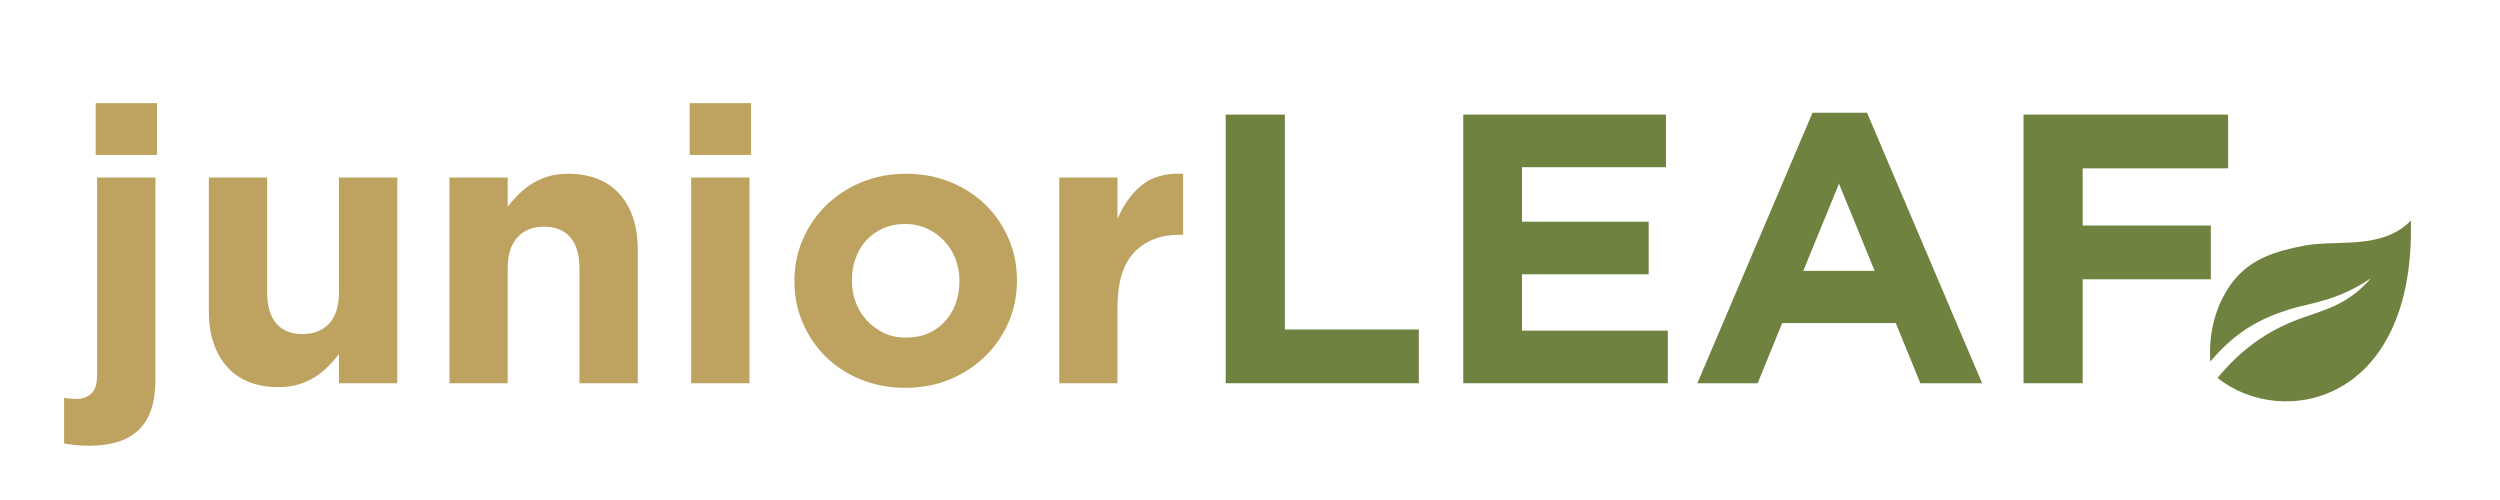
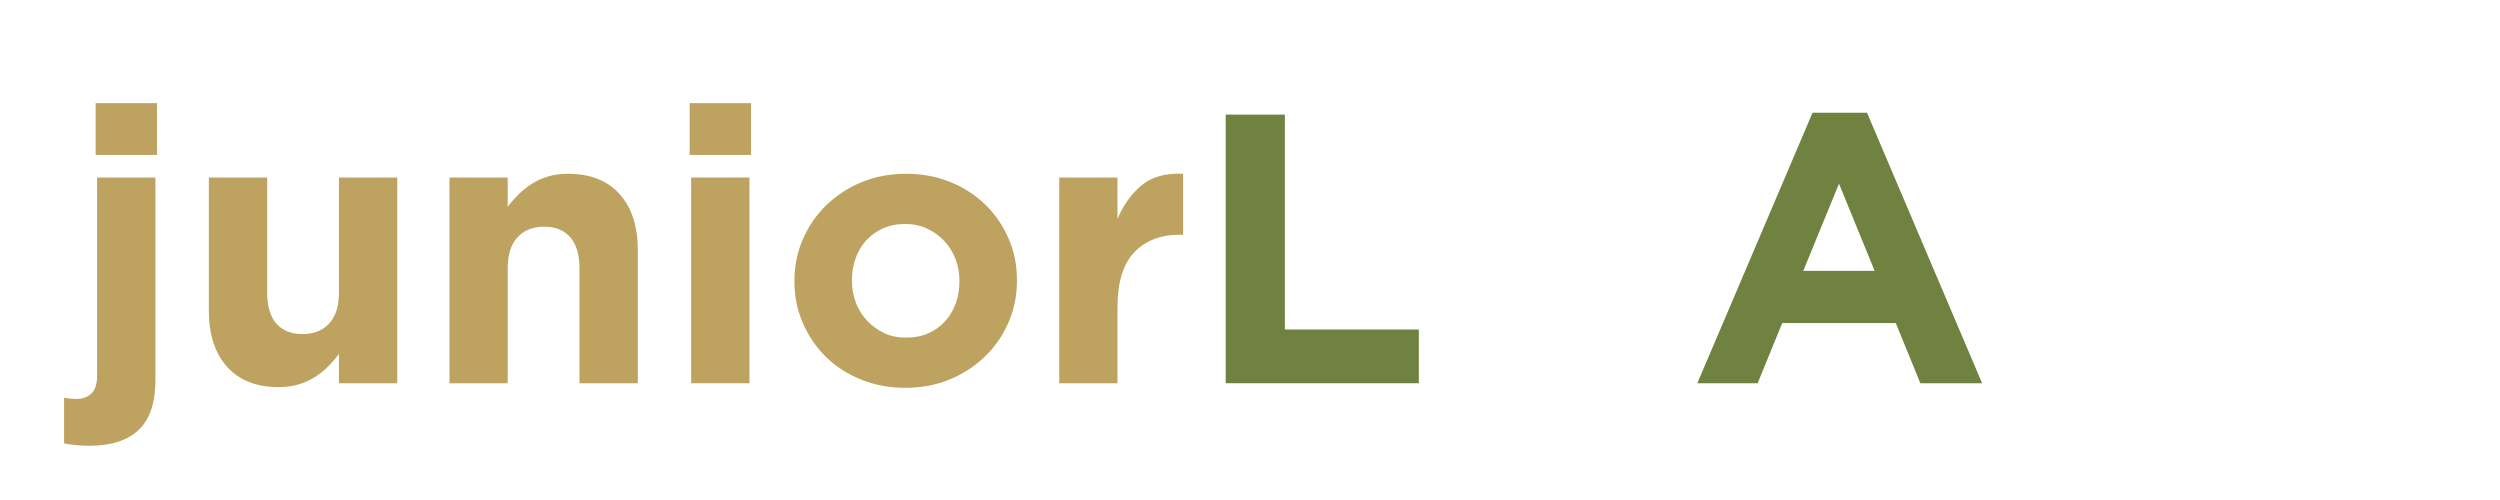
<svg xmlns="http://www.w3.org/2000/svg" version="1.0" preserveAspectRatio="xMidYMid meet" height="100" viewBox="0 0 375 75" zoomAndPan="magnify" width="500">
  <defs>
    <g />
    <clipPath id="d34942d538">
      <path clip-rule="nonzero" d="M 331.168 33.043 L 361.918 33.043 L 361.918 61 L 331.168 61 Z M 331.168 33.043" />
    </clipPath>
  </defs>
  <g fill-opacity="1" fill="#bea25f">
    <g transform="translate(10.254, 57.487)">
      <g>
        <path d="M 4.094 -42.016 L 13.297 -42.016 L 13.297 -34.25 L 4.094 -34.25 Z M 3.172 9.375 C 2.359 9.375 1.672 9.344 1.109 9.281 C 0.555 9.227 -0.023 9.145 -0.641 9.031 L -0.641 2.188 C 0.055 2.301 0.672 2.359 1.203 2.359 C 2.129 2.359 2.879 2.086 3.453 1.547 C 4.023 1.016 4.312 0.098 4.312 -1.203 L 4.312 -30.859 L 13.062 -30.859 L 13.062 -0.516 C 13.062 2.898 12.227 5.398 10.562 6.984 C 8.895 8.578 6.43 9.375 3.172 9.375 Z M 3.172 9.375" />
      </g>
    </g>
  </g>
  <g fill-opacity="1" fill="#bea25f">
    <g transform="translate(27.638, 57.487)">
      <g>
        <path d="M 14.156 0.578 C 10.82 0.578 8.242 -0.438 6.422 -2.469 C 4.598 -4.508 3.688 -7.312 3.688 -10.875 L 3.688 -30.859 L 12.438 -30.859 L 12.438 -13.641 C 12.438 -11.566 12.895 -10.004 13.812 -8.953 C 14.738 -7.898 16.047 -7.375 17.734 -7.375 C 19.422 -7.375 20.754 -7.898 21.734 -8.953 C 22.711 -10.004 23.203 -11.566 23.203 -13.641 L 23.203 -30.859 L 31.953 -30.859 L 31.953 0 L 23.203 0 L 23.203 -4.375 C 22.703 -3.719 22.156 -3.094 21.562 -2.5 C 20.969 -1.906 20.305 -1.379 19.578 -0.922 C 18.848 -0.461 18.039 -0.098 17.156 0.172 C 16.27 0.441 15.27 0.578 14.156 0.578 Z M 14.156 0.578" />
      </g>
    </g>
  </g>
  <g fill-opacity="1" fill="#bea25f">
    <g transform="translate(63.499, 57.487)">
      <g>
        <path d="M 3.922 -30.859 L 12.656 -30.859 L 12.656 -26.484 C 13.156 -27.129 13.703 -27.75 14.297 -28.344 C 14.898 -28.938 15.566 -29.461 16.297 -29.922 C 17.023 -30.391 17.828 -30.754 18.703 -31.016 C 19.586 -31.285 20.586 -31.422 21.703 -31.422 C 25.035 -31.422 27.613 -30.406 29.438 -28.375 C 31.258 -26.344 32.172 -23.539 32.172 -19.969 L 32.172 0 L 23.422 0 L 23.422 -17.219 C 23.422 -19.281 22.961 -20.836 22.047 -21.891 C 21.129 -22.953 19.82 -23.484 18.125 -23.484 C 16.438 -23.484 15.102 -22.953 14.125 -21.891 C 13.145 -20.836 12.656 -19.281 12.656 -17.219 L 12.656 0 L 3.922 0 Z M 3.922 -30.859" />
      </g>
    </g>
  </g>
  <g fill-opacity="1" fill="#bea25f">
    <g transform="translate(99.361, 57.487)">
      <g>
        <path d="M 4.094 -42.016 L 13.297 -42.016 L 13.297 -34.25 L 4.094 -34.25 Z M 4.312 -30.859 L 13.062 -30.859 L 13.062 0 L 4.312 0 Z M 4.312 -30.859" />
      </g>
    </g>
  </g>
  <g fill-opacity="1" fill="#bea25f">
    <g transform="translate(116.745, 57.487)">
      <g>
        <path d="M 19.047 0.688 C 16.672 0.688 14.461 0.273 12.422 -0.547 C 10.391 -1.367 8.633 -2.5 7.156 -3.938 C 5.688 -5.383 4.531 -7.078 3.688 -9.016 C 2.844 -10.953 2.422 -13.031 2.422 -15.25 L 2.422 -15.375 C 2.422 -17.594 2.844 -19.672 3.688 -21.609 C 4.531 -23.547 5.695 -25.242 7.188 -26.703 C 8.688 -28.16 10.453 -29.312 12.484 -30.156 C 14.523 -31 16.754 -31.422 19.172 -31.422 C 21.547 -31.422 23.75 -31.008 25.781 -30.188 C 27.82 -29.363 29.578 -28.234 31.047 -26.797 C 32.523 -25.359 33.688 -23.672 34.531 -21.734 C 35.375 -19.797 35.797 -17.711 35.797 -15.484 L 35.797 -15.375 C 35.797 -13.145 35.375 -11.062 34.531 -9.125 C 33.688 -7.188 32.516 -5.488 31.016 -4.031 C 29.523 -2.57 27.758 -1.422 25.719 -0.578 C 23.688 0.266 21.461 0.688 19.047 0.688 Z M 19.172 -6.844 C 20.43 -6.844 21.551 -7.062 22.531 -7.5 C 23.508 -7.945 24.344 -8.551 25.031 -9.312 C 25.727 -10.082 26.258 -10.977 26.625 -12 C 26.988 -13.02 27.172 -14.102 27.172 -15.25 L 27.172 -15.375 C 27.172 -16.52 26.977 -17.598 26.594 -18.609 C 26.207 -19.629 25.648 -20.531 24.922 -21.312 C 24.191 -22.102 23.328 -22.727 22.328 -23.188 C 21.336 -23.656 20.242 -23.891 19.047 -23.891 C 17.785 -23.891 16.664 -23.664 15.688 -23.219 C 14.707 -22.781 13.867 -22.176 13.172 -21.406 C 12.484 -20.645 11.957 -19.754 11.594 -18.734 C 11.227 -17.723 11.047 -16.641 11.047 -15.484 L 11.047 -15.375 C 11.047 -14.219 11.238 -13.129 11.625 -12.109 C 12.008 -11.098 12.566 -10.195 13.297 -9.406 C 14.023 -8.625 14.879 -8 15.859 -7.531 C 16.836 -7.07 17.941 -6.844 19.172 -6.844 Z M 19.172 -6.844" />
      </g>
    </g>
  </g>
  <g fill-opacity="1" fill="#bea25f">
    <g transform="translate(154.966, 57.487)">
      <g>
        <path d="M 3.922 -30.859 L 12.656 -30.859 L 12.656 -24.641 C 13.539 -26.742 14.75 -28.43 16.281 -29.703 C 17.82 -30.973 19.895 -31.547 22.5 -31.422 L 22.5 -22.281 L 22.047 -22.281 C 19.129 -22.281 16.832 -21.395 15.156 -19.625 C 13.488 -17.863 12.656 -15.117 12.656 -11.391 L 12.656 0 L 3.922 0 Z M 3.922 -30.859" />
      </g>
    </g>
  </g>
  <g fill-opacity="1" fill="#708240">
    <g transform="translate(179.027, 57.487)">
      <g>
        <path d="M 4.828 -40.297 L 13.703 -40.297 L 13.703 -8.062 L 33.797 -8.062 L 33.797 0 L 4.828 0 Z M 4.828 -40.297" />
      </g>
    </g>
  </g>
  <g fill-opacity="1" fill="#708240">
    <g transform="translate(214.659, 57.487)">
      <g>
-         <path d="M 4.828 -40.297 L 35.234 -40.297 L 35.234 -32.406 L 13.641 -32.406 L 13.641 -24.234 L 32.641 -24.234 L 32.641 -16.344 L 13.641 -16.344 L 13.641 -7.891 L 35.516 -7.891 L 35.516 0 L 4.828 0 Z M 4.828 -40.297" />
-       </g>
+         </g>
    </g>
  </g>
  <g fill-opacity="1" fill="#708240">
    <g transform="translate(253.225, 57.487)">
      <g>
        <path d="M 18.656 -40.578 L 26.828 -40.578 L 44.094 0 L 34.828 0 L 31.141 -9.031 L 14.109 -9.031 L 10.422 0 L 1.375 0 Z M 27.969 -16.859 L 22.625 -29.938 L 17.266 -16.859 Z M 27.969 -16.859" />
      </g>
    </g>
  </g>
  <g fill-opacity="1" fill="#708240">
    <g transform="translate(298.7, 57.487)">
      <g>
-         <path d="M 4.828 -40.297 L 35.516 -40.297 L 35.516 -32.234 L 13.703 -32.234 L 13.703 -23.656 L 32.922 -23.656 L 32.922 -15.594 L 13.703 -15.594 L 13.703 0 L 4.828 0 Z M 4.828 -40.297" />
-       </g>
+         </g>
    </g>
  </g>
  <g clip-path="url(#d34942d538)">
-     <path fill-rule="evenodd" fill-opacity="1" d="M 331.543 54.238 C 331.18 48.562 333.191 44.098 335.559 41.504 C 337.922 38.91 341.109 37.672 345.844 36.812 C 350.582 35.957 357.344 37.5 361.629 33.09 C 362.305 60.512 342.383 64.453 332.625 56.691 C 336.023 52.598 339.832 49.688 345.039 47.789 C 348.781 46.422 352.164 45.746 355.645 41.73 C 350.555 45.191 346.457 45.445 343.43 46.398 C 338.934 47.82 335.375 49.727 331.543 54.238 Z M 331.543 54.238" fill="#708240" />
-   </g>
+     </g>
</svg>